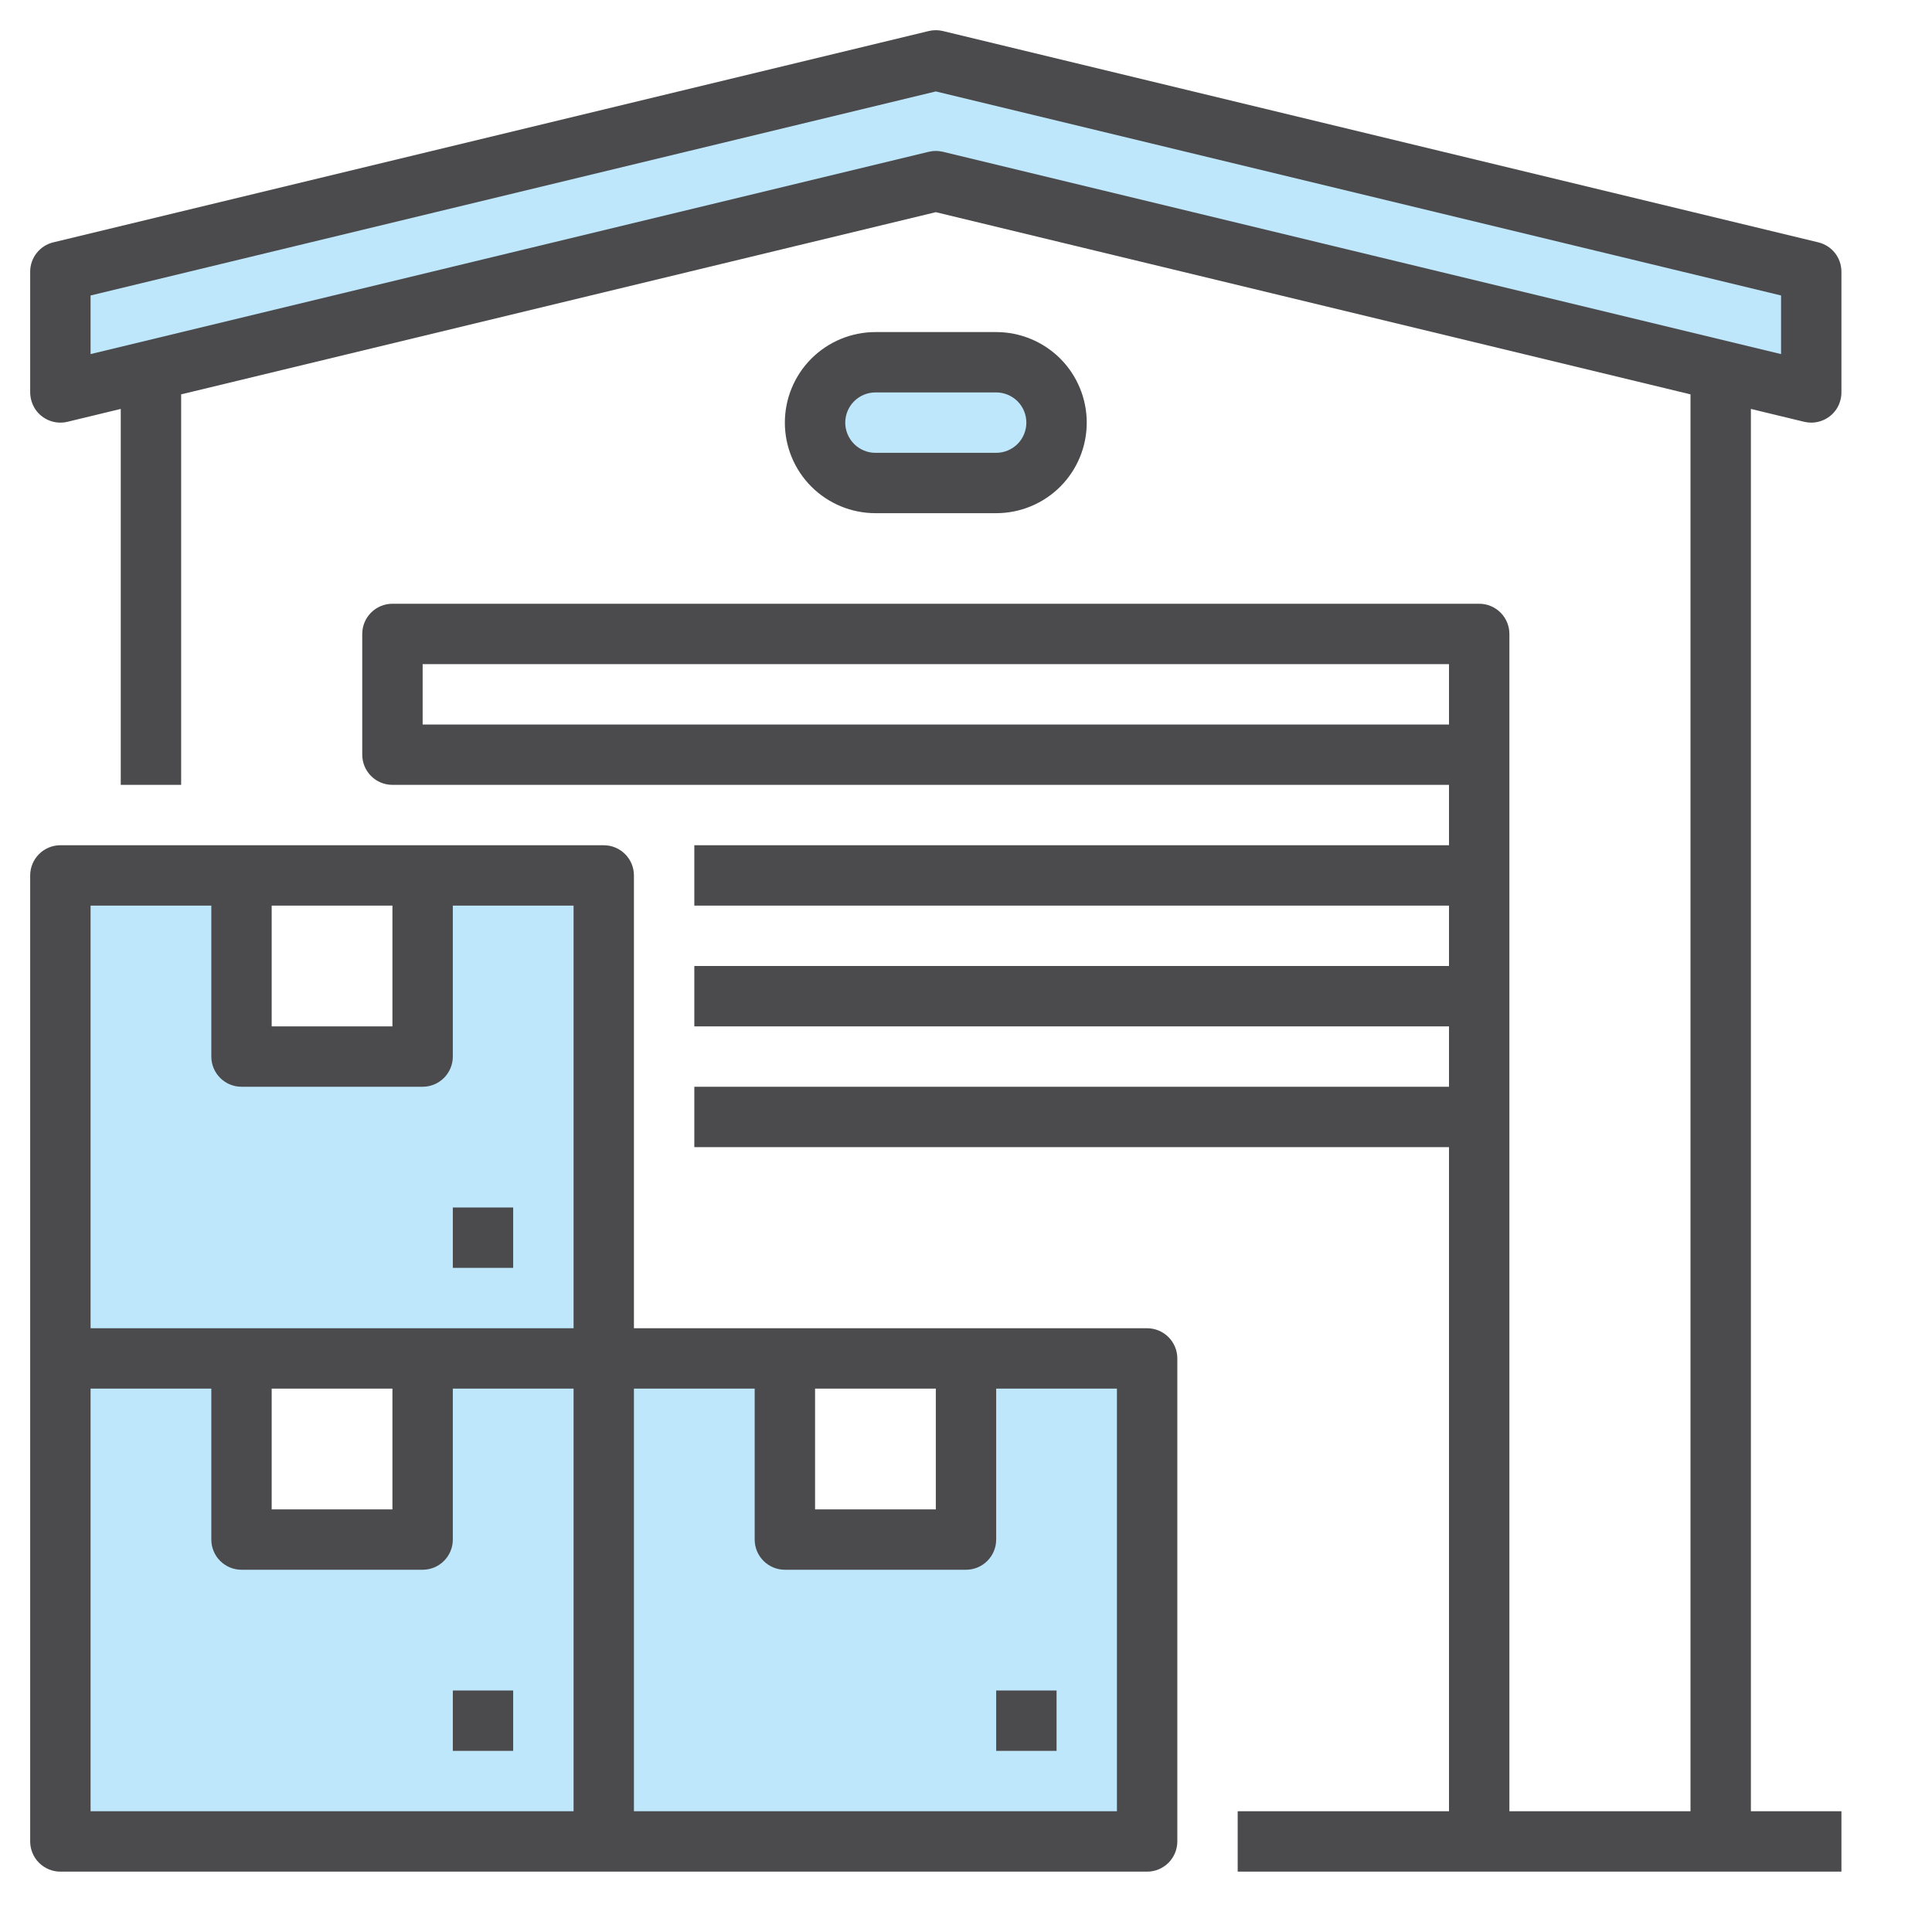
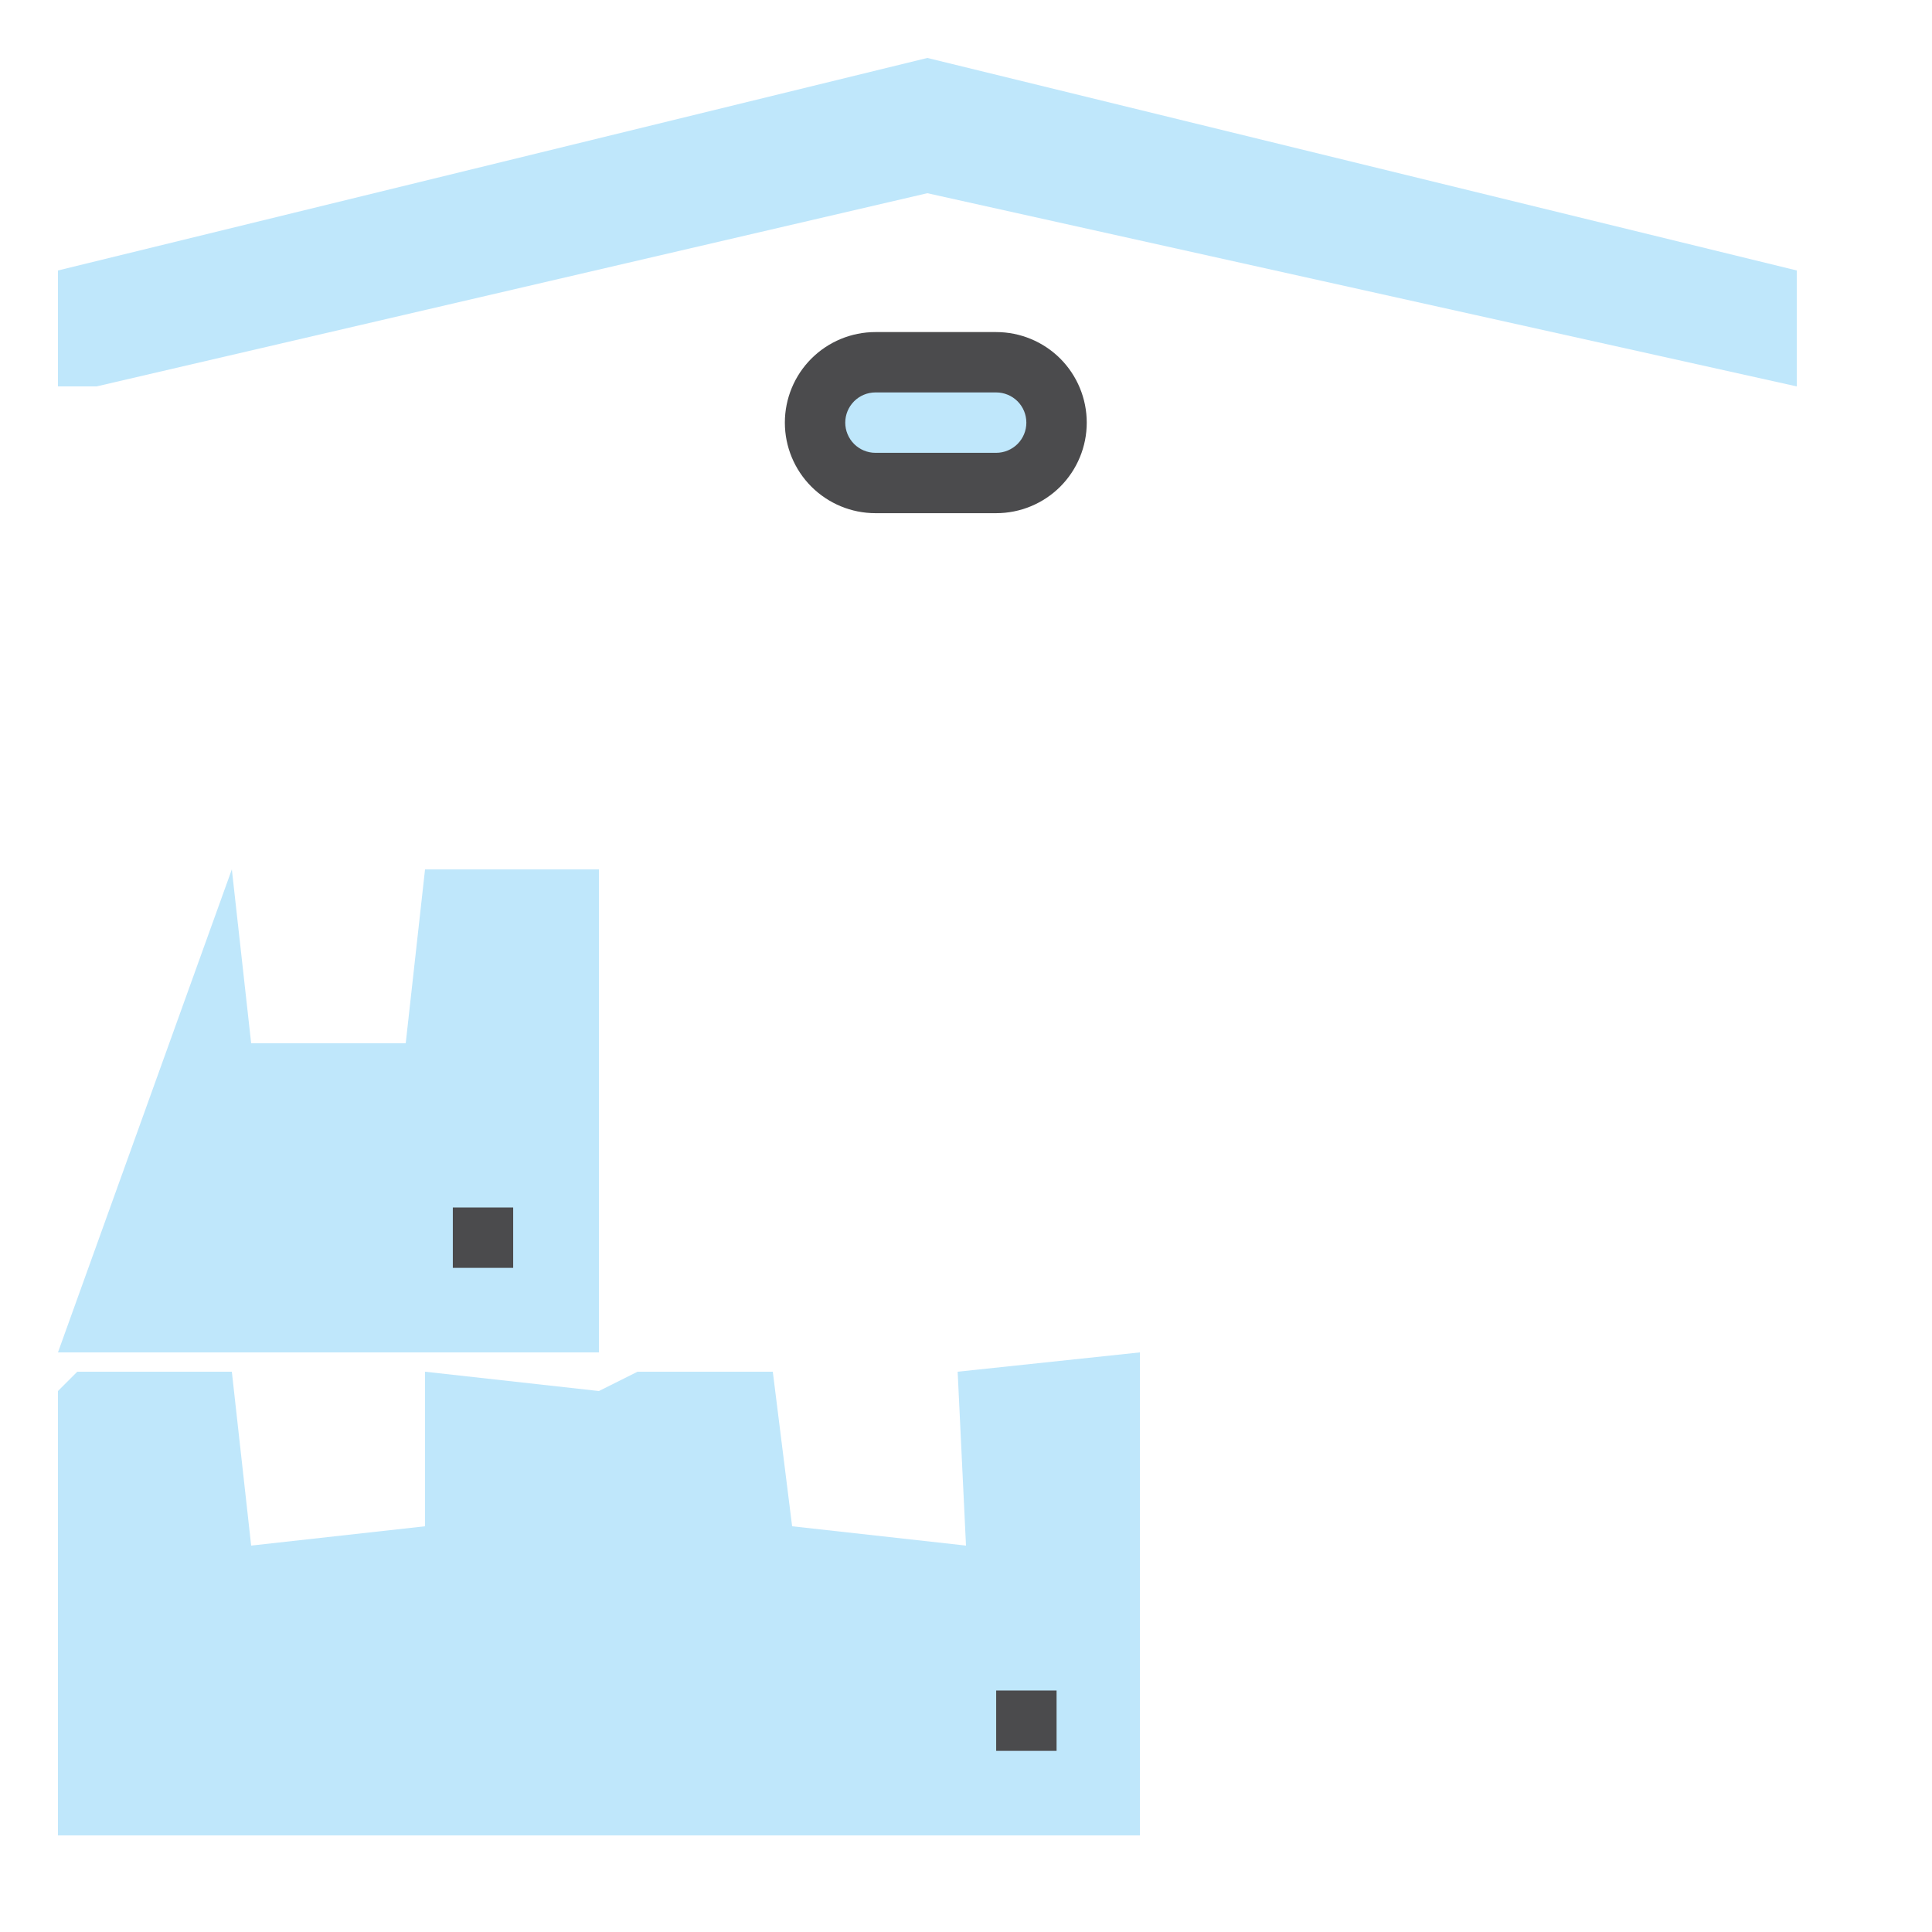
<svg xmlns="http://www.w3.org/2000/svg" width="50" height="50" viewBox="0 0 50 50" fill="none">
  <g opacity="0.25">
-     <path d="M6 22.5H2L1.5 35H15.5V22.5H11L10.5 27H6.5L6 22.5Z" fill="#019EF0" />
+     <path d="M6 22.5L1.5 35H15.5V22.5H11L10.5 27H6.5L6 22.5Z" fill="#019EF0" />
    <path d="M6 35.5H2L1.5 36V47.5H29.5V35L24.784 35.5L25 40L20.5 39.5L20 35.5H16.5L15.5 36L11 35.5V39.5L6.5 40L6 35.5Z" fill="#019EF0" />
    <path d="M26.5 9.5H22.5L21 11L22 12.5H26L27.5 11L26.5 9.5Z" fill="#019EF0" />
    <path d="M24 5L2.5 10H1.5V7L24 1.5L46.5 7V10L24 5Z" fill="#019EF0" />
  </g>
-   <path d="M13.281 43.75H11.719V45.312H13.281V43.75Z" fill="#4B4B4D" />
-   <path d="M29.688 34.375H16.406V22.656C16.406 22.449 16.324 22.25 16.177 22.104C16.031 21.957 15.832 21.875 15.625 21.875H1.562C1.355 21.875 1.157 21.957 1.01 22.104C0.864 22.25 0.781 22.449 0.781 22.656V47.656C0.781 47.864 0.864 48.062 1.01 48.209C1.157 48.355 1.355 48.438 1.562 48.438H29.688C29.895 48.438 30.093 48.355 30.24 48.209C30.386 48.062 30.469 47.864 30.469 47.656V35.156C30.469 34.949 30.386 34.75 30.24 34.604C30.093 34.457 29.895 34.375 29.688 34.375ZM21.094 35.938H24.219V39.062H21.094V35.938ZM7.031 23.438H10.156V26.562H7.031V23.438ZM2.344 23.438H5.469V27.344C5.469 27.551 5.551 27.75 5.698 27.896C5.844 28.043 6.043 28.125 6.25 28.125H10.938C11.145 28.125 11.343 28.043 11.49 27.896C11.636 27.75 11.719 27.551 11.719 27.344V23.438H14.844V34.375H2.344V23.438ZM7.031 35.938H10.156V39.062H7.031V35.938ZM2.344 35.938H5.469V39.844C5.469 40.051 5.551 40.25 5.698 40.396C5.844 40.543 6.043 40.625 6.25 40.625H10.938C11.145 40.625 11.343 40.543 11.49 40.396C11.636 40.25 11.719 40.051 11.719 39.844V35.938H14.844V46.875H2.344V35.938ZM28.906 46.875H16.406V35.938H19.531V39.844C19.531 40.051 19.614 40.25 19.76 40.396C19.907 40.543 20.105 40.625 20.312 40.625H25C25.207 40.625 25.406 40.543 25.552 40.396C25.699 40.25 25.781 40.051 25.781 39.844V35.938H28.906V46.875Z" fill="#4B4B4D" />
  <path d="M27.344 43.75H25.781V45.312H27.344V43.75Z" fill="#4B4B4D" />
  <path d="M13.281 31.25H11.719V32.812H13.281V31.25Z" fill="#4B4B4D" />
-   <path d="M46.692 10.916C46.752 10.93 46.813 10.938 46.875 10.938C47.012 10.937 47.147 10.901 47.265 10.833C47.384 10.765 47.483 10.667 47.551 10.549C47.622 10.424 47.659 10.282 47.656 10.138V7.031C47.656 6.856 47.597 6.686 47.489 6.548C47.38 6.41 47.229 6.313 47.058 6.272L24.402 0.803C24.282 0.774 24.156 0.774 24.036 0.803L1.379 6.272C1.209 6.313 1.057 6.41 0.949 6.548C0.84 6.686 0.781 6.856 0.781 7.031V10.134C0.779 10.298 0.825 10.458 0.916 10.595C1.005 10.726 1.132 10.827 1.281 10.885C1.429 10.942 1.591 10.953 1.746 10.916L3.125 10.583V20.312H4.688V10.206L24.219 5.491L43.75 10.206V46.875H39.063V16.406C39.063 16.199 38.98 16 38.834 15.854C38.687 15.707 38.489 15.625 38.281 15.625H10.156C9.949 15.625 9.75 15.707 9.604 15.854C9.457 16 9.375 16.199 9.375 16.406V19.531C9.375 19.738 9.457 19.937 9.604 20.084C9.75 20.23 9.949 20.312 10.156 20.312H37.5V21.875H17.969V23.438H37.5V25H17.969V26.562H37.5V28.125H17.969V29.688H37.5V46.875H32.031V48.438H47.656V46.875H45.313V10.583L46.692 10.916ZM10.938 18.75V17.188H37.5V18.75H10.938ZM24.219 3.906C24.157 3.906 24.096 3.914 24.036 3.928L2.344 9.164V7.647L24.219 2.366L46.094 7.647V9.164L24.402 3.928C24.342 3.914 24.281 3.906 24.219 3.906Z" fill="#4B4B4D" />
  <path d="M25.781 13.281C26.403 13.281 26.999 13.034 27.439 12.595C27.878 12.155 28.125 11.559 28.125 10.938C28.125 10.316 27.878 9.72 27.439 9.28C26.999 8.841 26.403 8.594 25.781 8.594H22.656C22.035 8.594 21.439 8.841 20.999 9.28C20.559 9.72 20.312 10.316 20.312 10.938C20.312 11.559 20.559 12.155 20.999 12.595C21.439 13.034 22.035 13.281 22.656 13.281H25.781ZM21.875 10.938C21.875 10.73 21.958 10.532 22.104 10.385C22.25 10.239 22.449 10.156 22.656 10.156H25.781C25.988 10.156 26.187 10.239 26.334 10.385C26.48 10.532 26.562 10.73 26.562 10.938C26.562 11.145 26.48 11.343 26.334 11.49C26.187 11.636 25.988 11.719 25.781 11.719H22.656C22.449 11.719 22.25 11.636 22.104 11.49C21.958 11.343 21.875 11.145 21.875 10.938Z" fill="#4B4B4D" />
</svg>